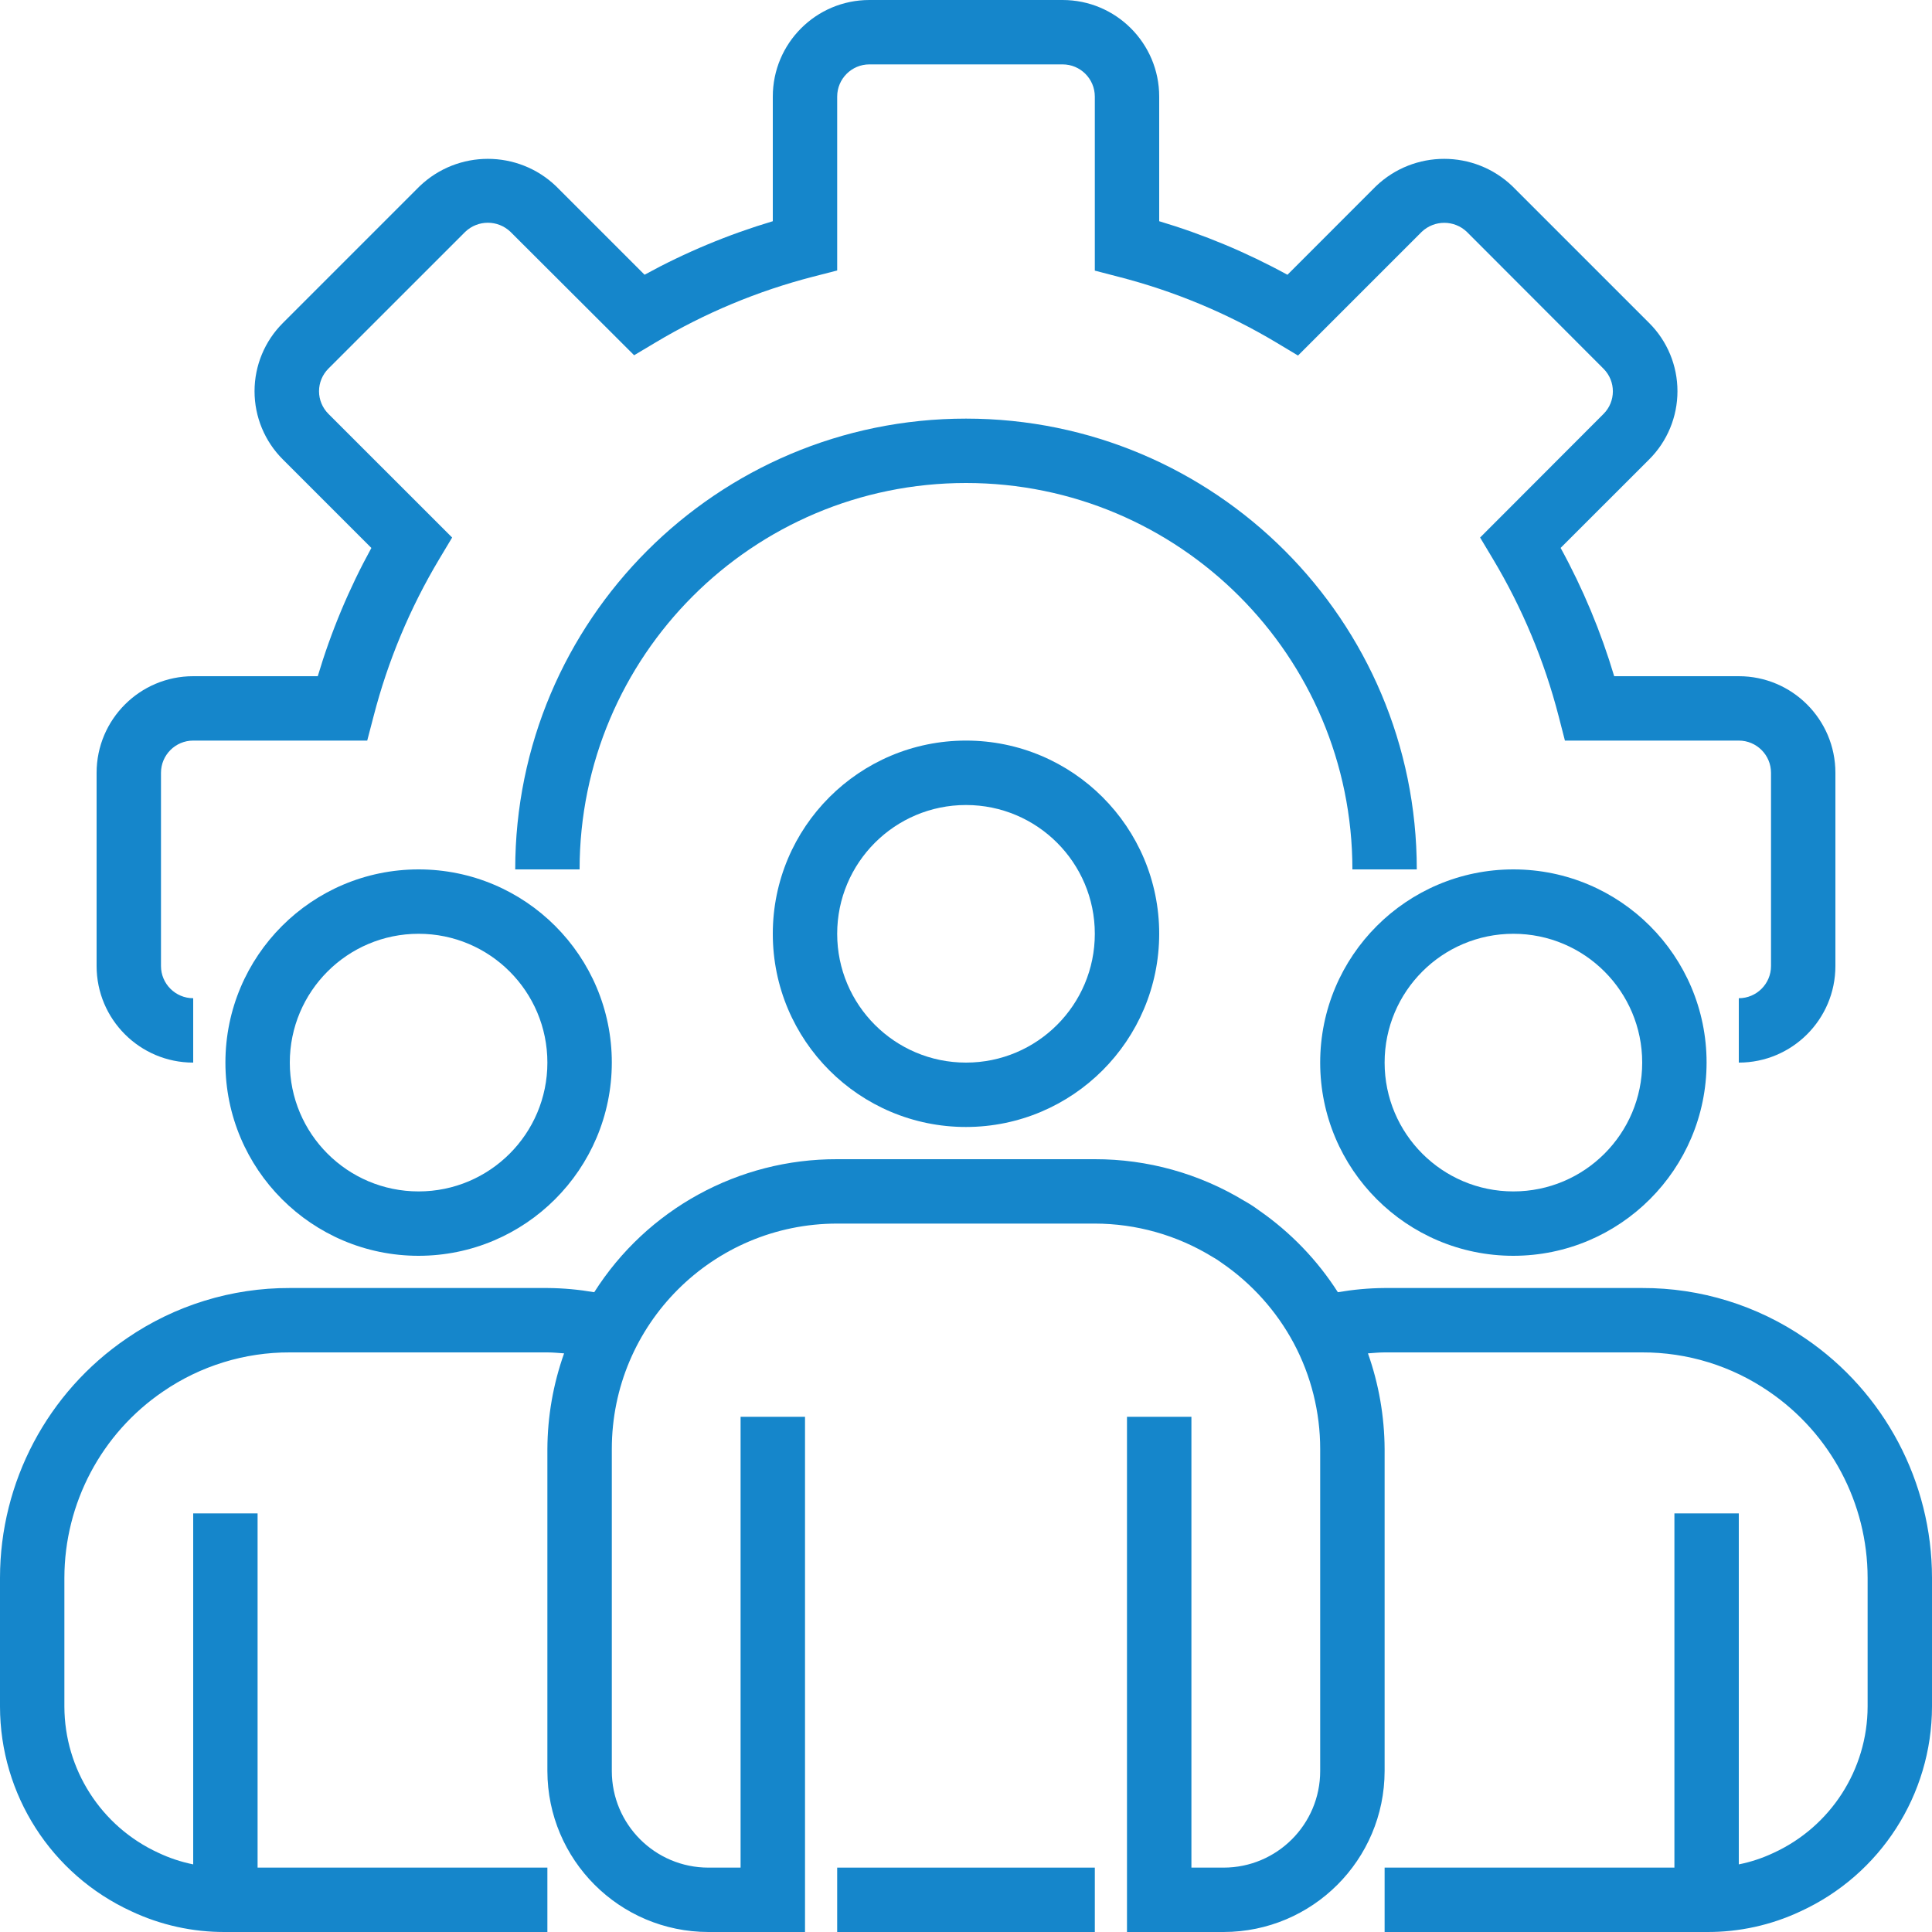
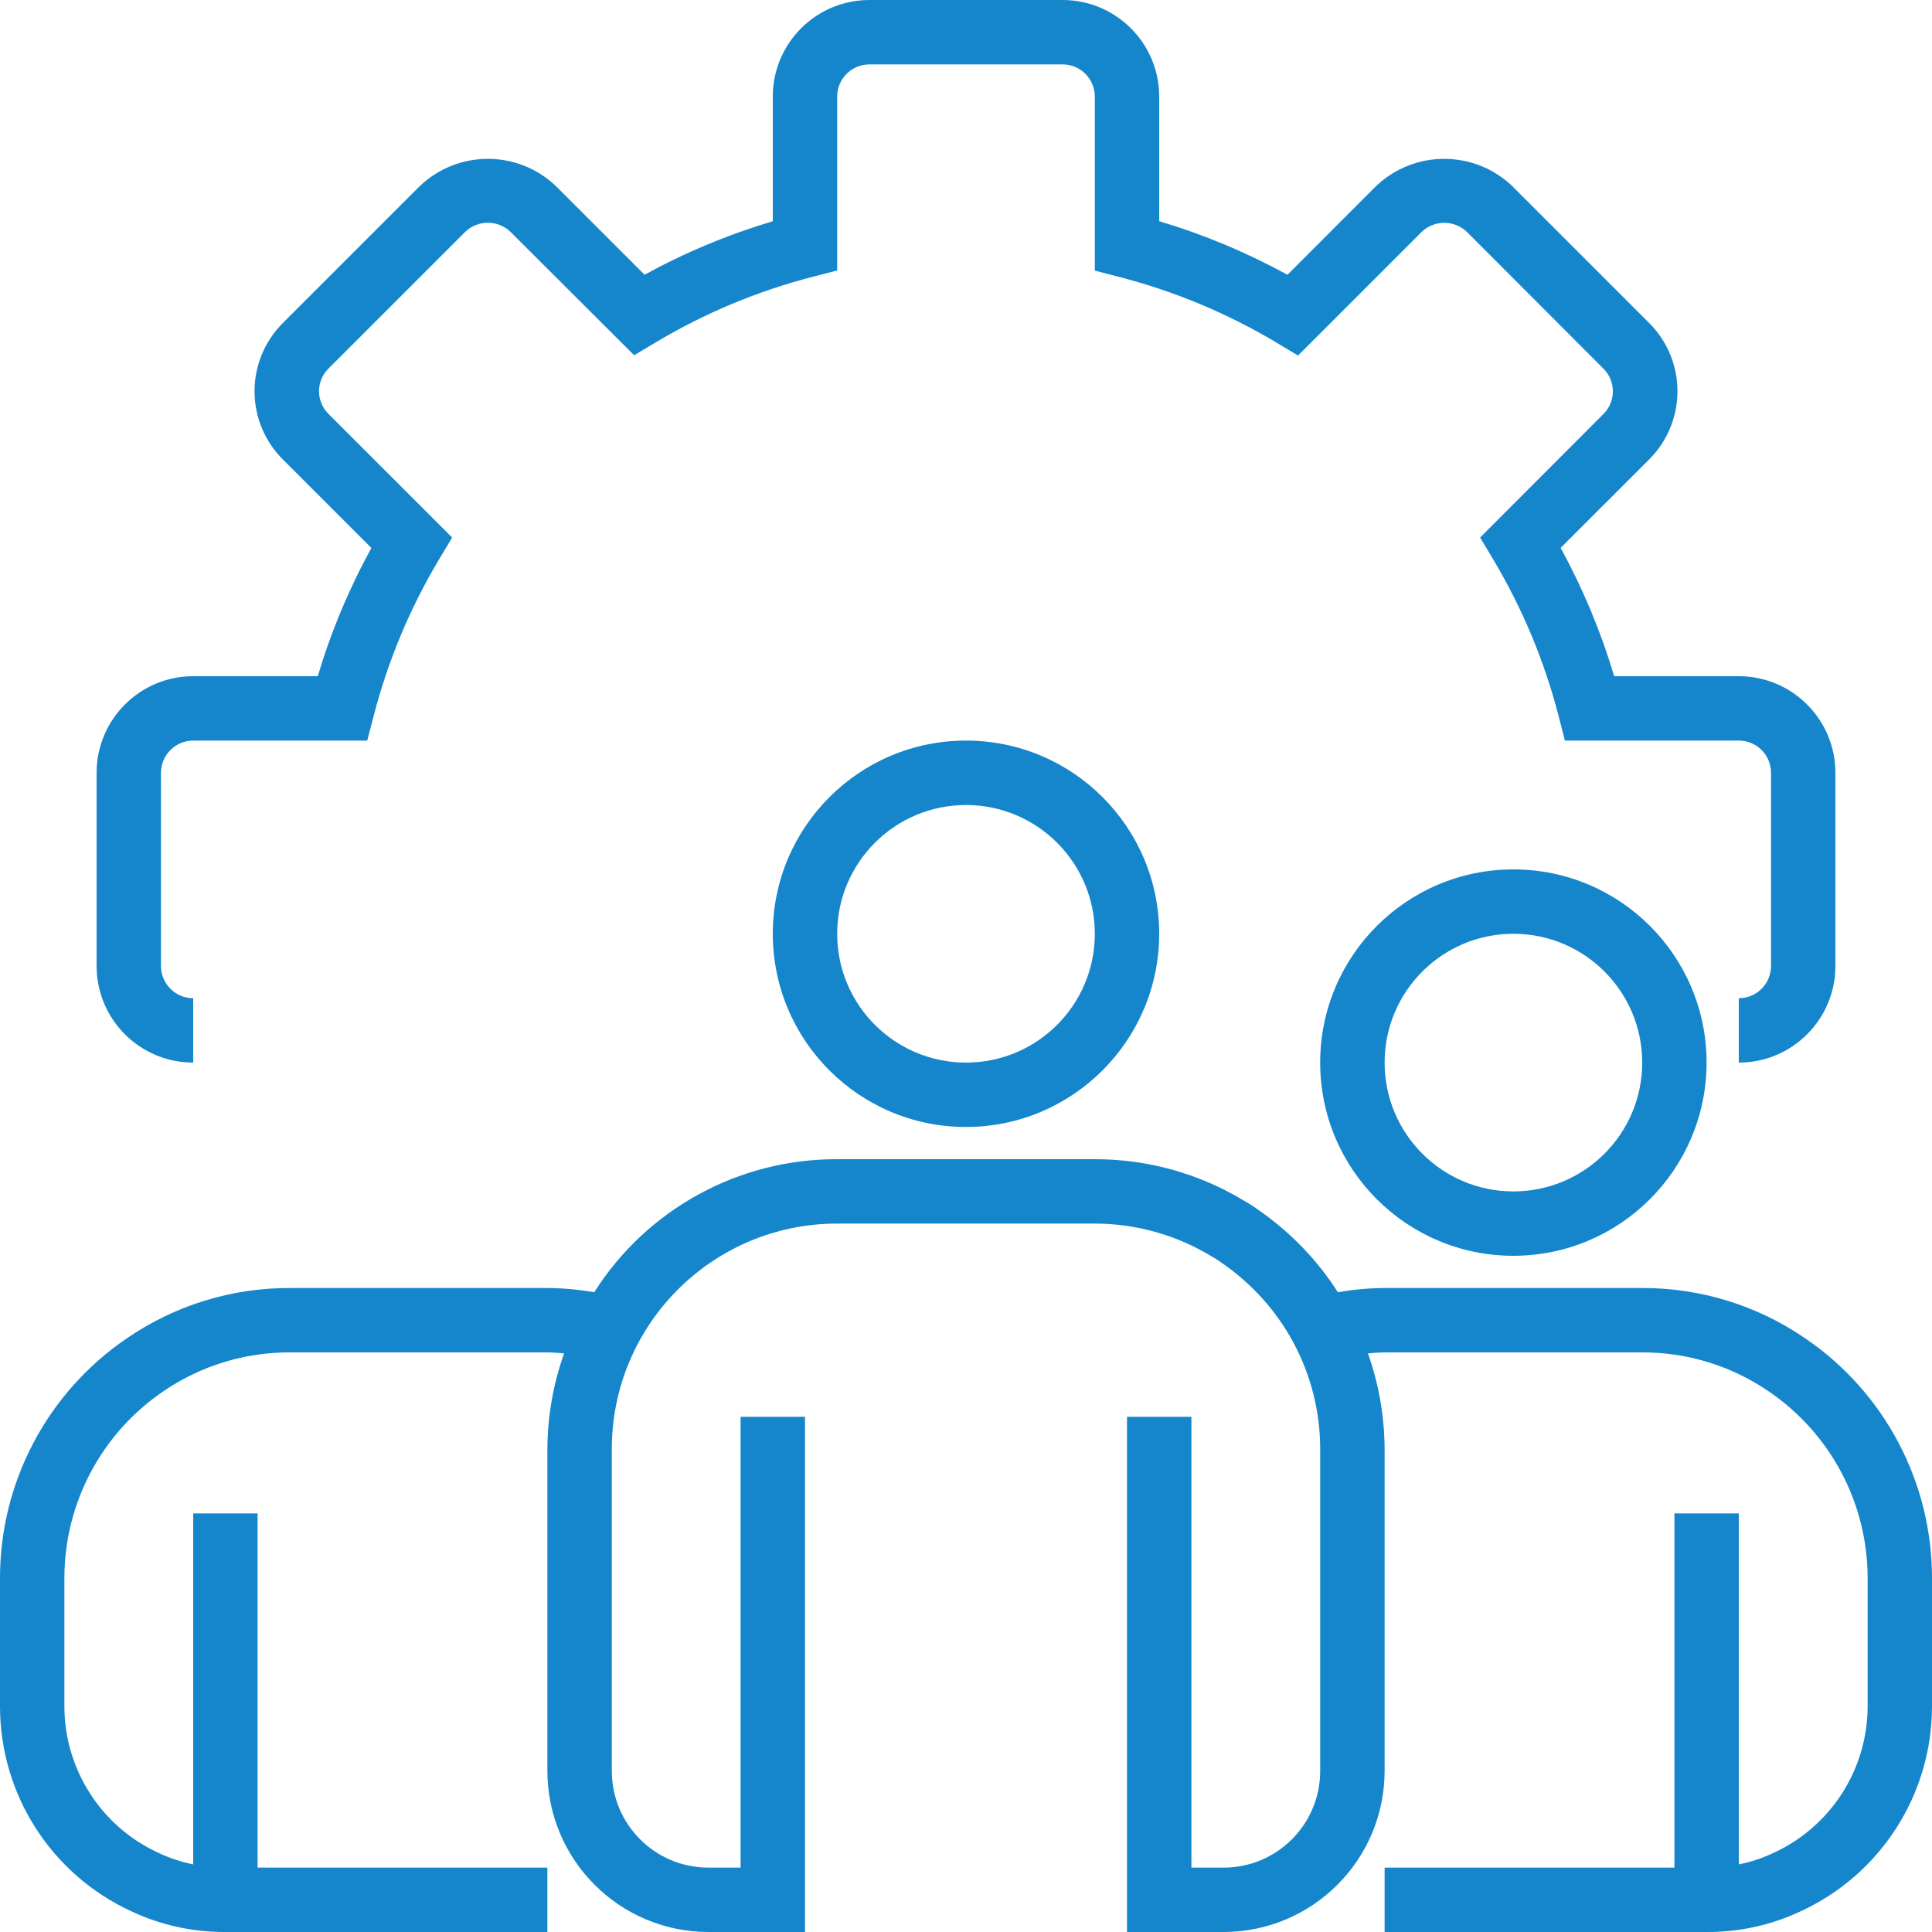
<svg xmlns="http://www.w3.org/2000/svg" width="40" height="40" viewBox="0 0 40 40" fill="none">
  <path d="M36 22V20.667C36.368 20.667 36.667 20.368 36.667 20V16C36.667 15.632 36.368 15.333 36 15.333H32.4L32.271 14.832C31.976 13.687 31.518 12.59 30.911 11.575L30.644 11.129L33.2 8.569C33.457 8.311 33.457 7.893 33.2 7.635L30.369 4.8C30.107 4.551 29.697 4.551 29.435 4.8L26.874 7.361L26.429 7.094C25.412 6.486 24.314 6.028 23.167 5.733L22.667 5.603V2C22.667 1.632 22.368 1.333 22 1.333H18C17.632 1.333 17.333 1.632 17.333 2V5.6L16.832 5.729C15.687 6.024 14.59 6.482 13.575 7.089L13.129 7.355L10.569 4.8C10.307 4.549 9.894 4.549 9.632 4.8L6.8 7.631C6.676 7.755 6.605 7.924 6.605 8.1C6.605 8.276 6.676 8.445 6.8 8.569L9.361 11.129L9.094 11.575C8.487 12.59 8.029 13.687 7.734 14.832L7.603 15.333H4C3.632 15.333 3.333 15.632 3.333 16V20C3.333 20.368 3.632 20.667 4 20.667V22C2.896 22 2 21.104 2 20V16C2 14.896 2.896 14 4 14H6.579C6.854 13.078 7.226 12.188 7.689 11.345L5.855 9.511C5.48 9.137 5.27 8.629 5.27 8.1C5.27 7.571 5.48 7.063 5.855 6.689L8.689 3.855C9.478 3.1 10.723 3.1 11.512 3.855L13.345 5.688C14.188 5.226 15.078 4.855 16 4.58V2C16 0.896 16.895 0 18 0H22C23.104 0 24 0.896 24 2V4.58C24.922 4.855 25.812 5.227 26.655 5.689L28.488 3.855C29.278 3.1 30.522 3.1 31.312 3.855L34.145 6.688C34.52 7.062 34.73 7.57 34.73 8.099C34.73 8.629 34.52 9.137 34.145 9.511L32.311 11.344C32.774 12.188 33.145 13.078 33.42 14H36C37.104 14 38 14.896 38 16V20C38 21.104 37.104 22 36 22Z" fill="#1586CB" />
-   <path d="M29.333 18H28C28 13.582 24.418 10 20 10C15.582 10 12 13.582 12 18H10.667C10.667 12.845 14.845 8.667 20 8.667C25.154 8.667 29.333 12.845 29.333 18Z" fill="#1586CB" />
  <path d="M20 23.333C17.791 23.333 16 21.542 16 19.333C16 17.124 17.791 15.333 20 15.333C22.209 15.333 24 17.124 24 19.333C23.998 21.542 22.208 23.331 20 23.333ZM20 16.667C18.527 16.667 17.333 17.861 17.333 19.333C17.333 20.806 18.527 22 20 22C21.473 22 22.667 20.806 22.667 19.333C22.667 17.861 21.473 16.667 20 16.667Z" fill="#1586CB" />
  <path d="M31.333 26C29.124 26 27.333 24.209 27.333 22C27.333 19.791 29.124 18 31.333 18C33.542 18 35.333 19.791 35.333 22C35.331 24.208 33.542 25.998 31.333 26ZM31.333 19.333C29.861 19.333 28.667 20.527 28.667 22C28.667 23.473 29.861 24.667 31.333 24.667C32.806 24.667 34 23.473 34 22C34 20.527 32.806 19.333 31.333 19.333Z" fill="#1586CB" />
-   <path d="M8.667 26C6.458 26 4.667 24.209 4.667 22C4.667 19.791 6.458 18 8.667 18C10.876 18 12.667 19.791 12.667 22C12.664 24.208 10.875 25.998 8.667 26ZM8.667 19.333C7.194 19.333 6 20.527 6 22C6 23.473 7.194 24.667 8.667 24.667C10.139 24.667 11.333 23.473 11.333 22C11.333 20.527 10.139 19.333 8.667 19.333Z" fill="#1586CB" />
  <path d="M37.377 27.71C36.383 27.027 35.206 26.663 34 26.667H28.667C28.342 26.669 28.019 26.699 27.699 26.754C27.273 26.087 26.718 25.512 26.067 25.06C25.969 24.987 25.866 24.92 25.759 24.861C24.827 24.296 23.757 23.998 22.667 24H17.333C15.294 23.993 13.395 25.033 12.303 26.754C11.982 26.699 11.658 26.669 11.333 26.667H6C4.795 26.663 3.618 27.027 2.625 27.709C0.984 28.826 0.001 30.682 0 32.667V35.333C0.002 37.154 1.061 38.807 2.715 39.569C3.325 39.857 3.992 40.004 4.667 40H11.333V38.667H5.333V31.333H4V38.6C3.749 38.549 3.505 38.468 3.274 38.358C2.093 37.814 1.336 36.633 1.333 35.333V32.667C1.335 31.122 2.1 29.678 3.377 28.809C4.149 28.279 5.064 27.997 6 28H11.333C11.451 28 11.564 28.012 11.679 28.02C11.453 28.656 11.336 29.325 11.333 30V36.667C11.336 38.507 12.827 39.998 14.667 40H16.667V29.333H15.333V38.667H14.667C13.562 38.667 12.667 37.771 12.667 36.667V30C12.667 27.422 14.756 25.333 17.333 25.333H22.667C23.524 25.334 24.365 25.571 25.097 26.019C25.164 26.056 25.229 26.098 25.291 26.144C25.916 26.572 26.429 27.143 26.786 27.81C27.145 28.484 27.333 29.236 27.333 30V36.667C27.333 37.771 26.438 38.667 25.333 38.667H24.667V29.333H23.333V40H25.333C27.173 39.998 28.664 38.507 28.667 36.667V30C28.663 29.325 28.547 28.656 28.322 28.02C28.437 28.012 28.55 28 28.667 28H34C34.937 27.997 35.852 28.28 36.624 28.81C37.9 29.68 38.665 31.123 38.667 32.667V35.333C38.664 36.638 37.901 37.822 36.715 38.364C36.487 38.471 36.247 38.551 36 38.6V31.333H34.667V38.667H28.667V40H35.333C36.004 40.004 36.667 39.859 37.274 39.574C38.933 38.814 39.997 37.158 40 35.333V32.667C39.999 30.683 39.017 28.827 37.377 27.71Z" fill="#1586CB" />
-   <path d="M17.333 38.667H22.667V40H17.333V38.667Z" fill="#1586CB" />
</svg>